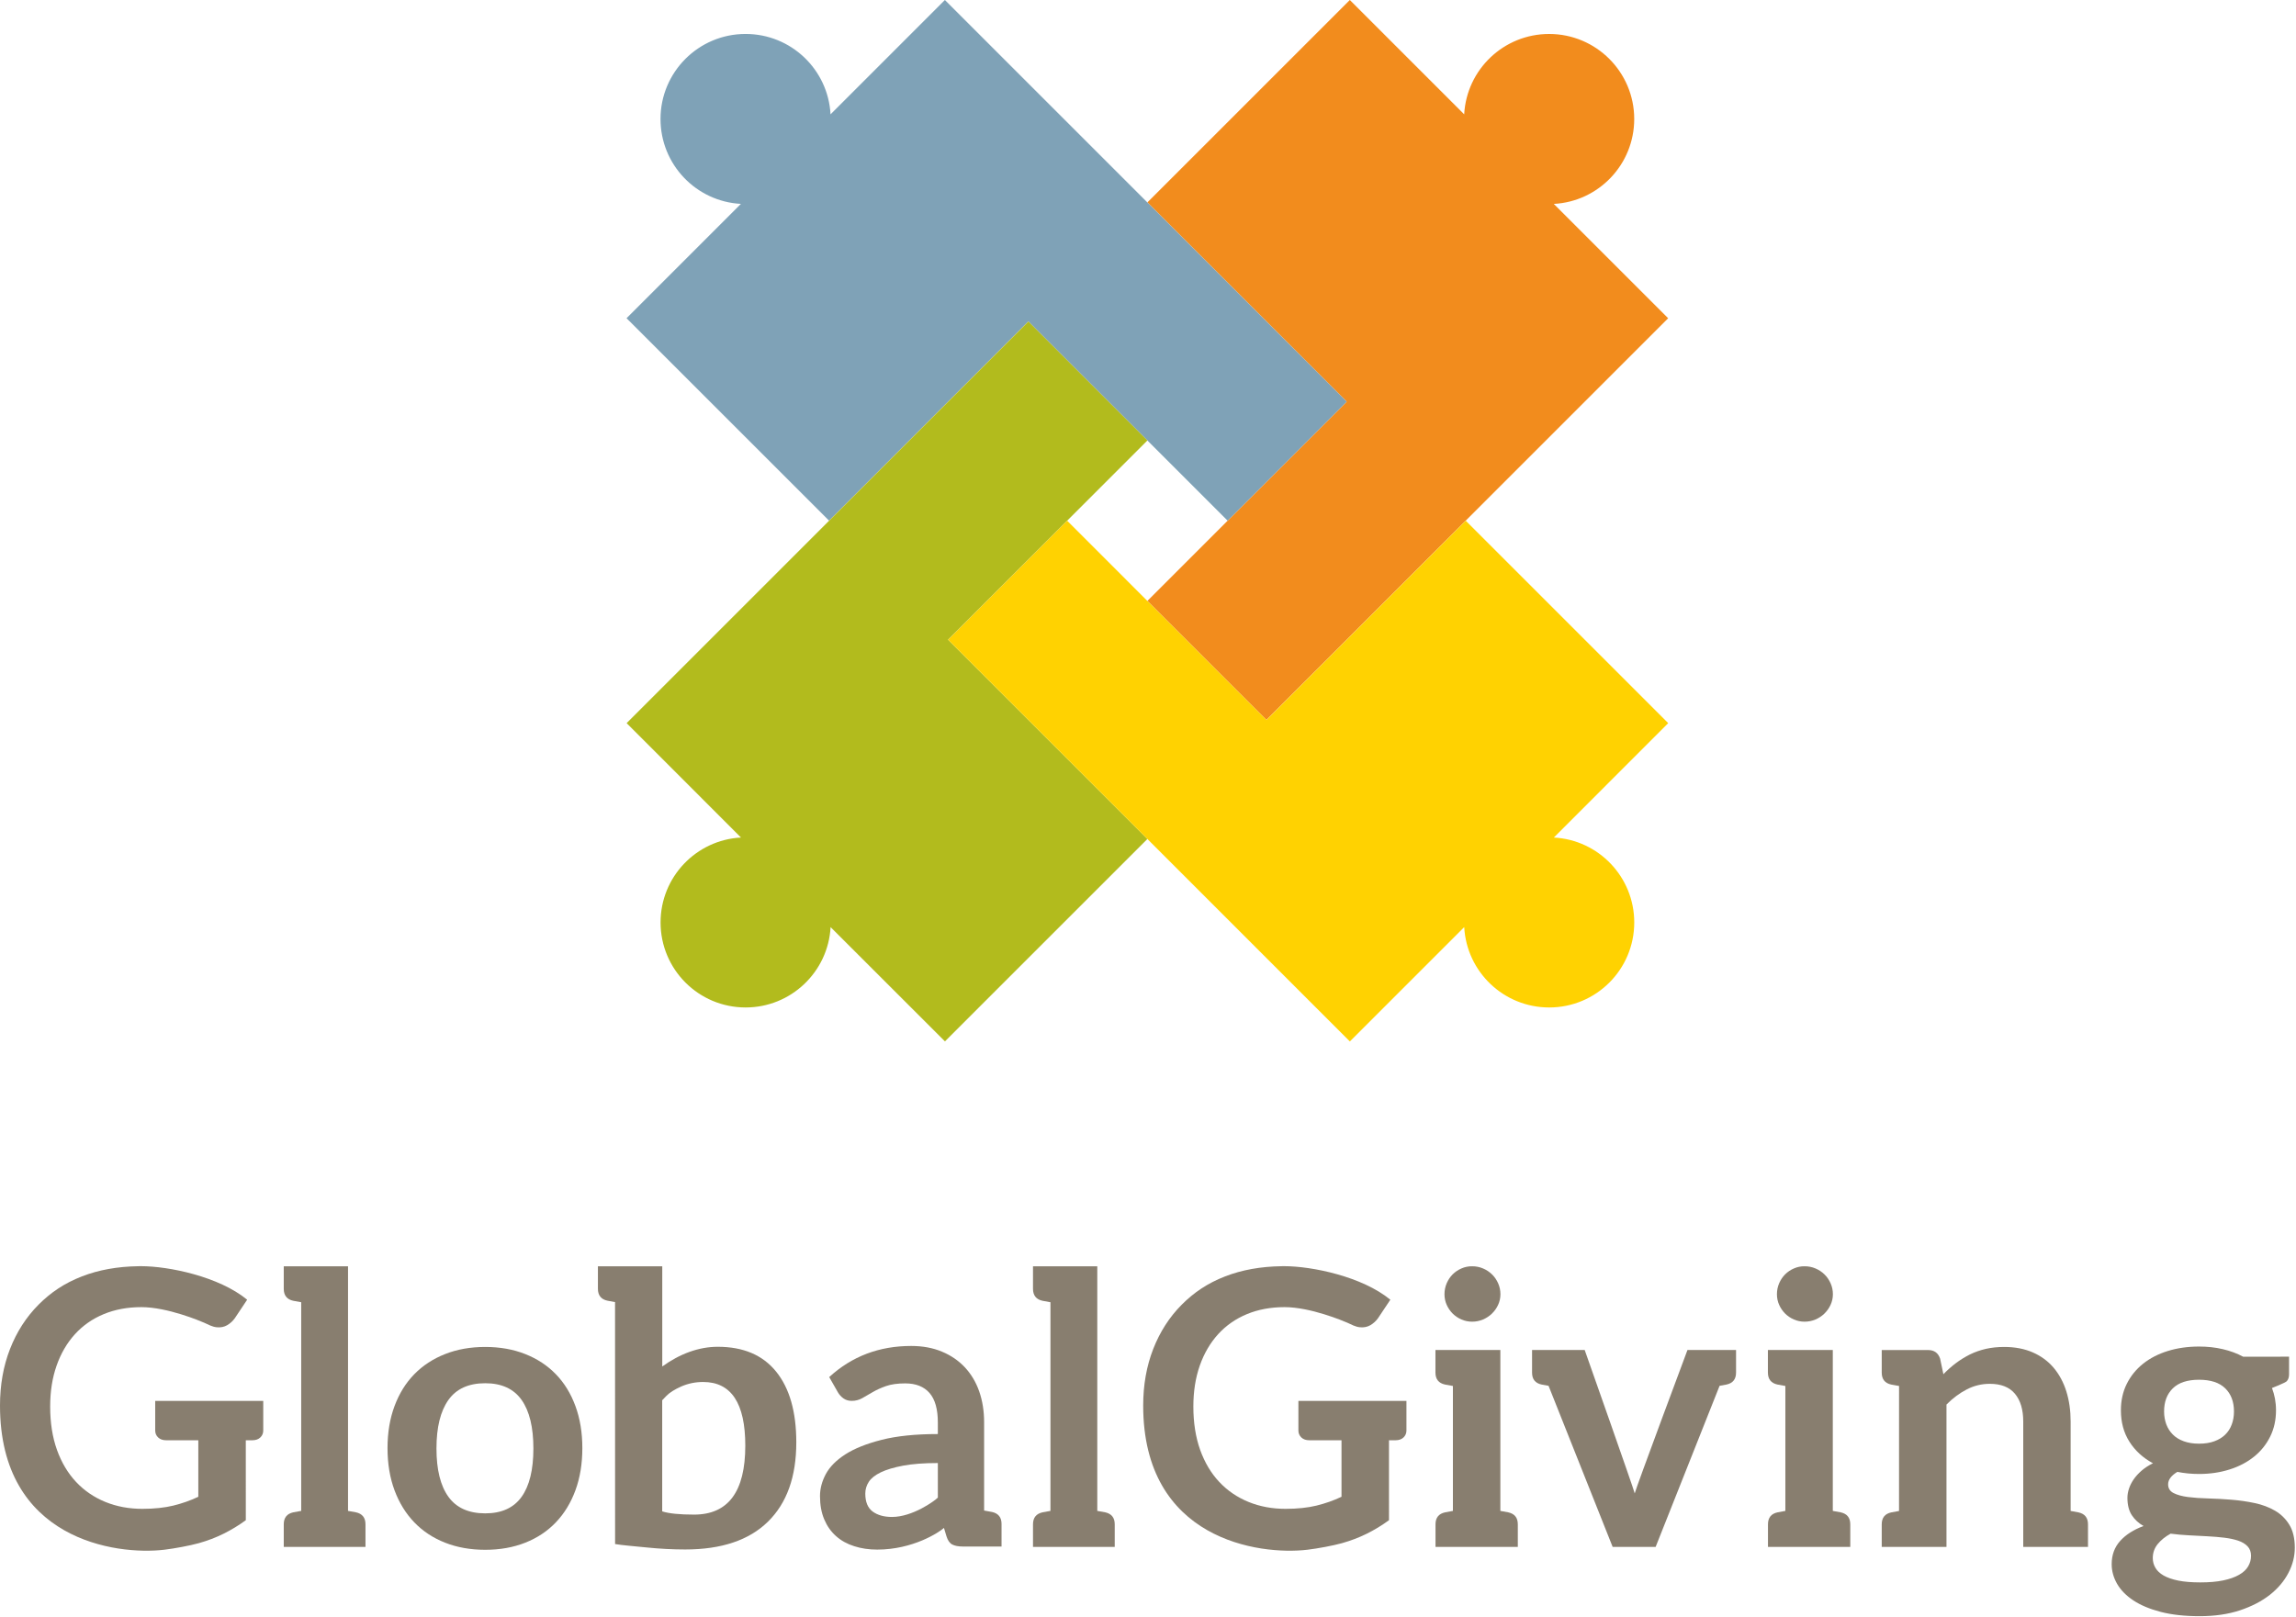
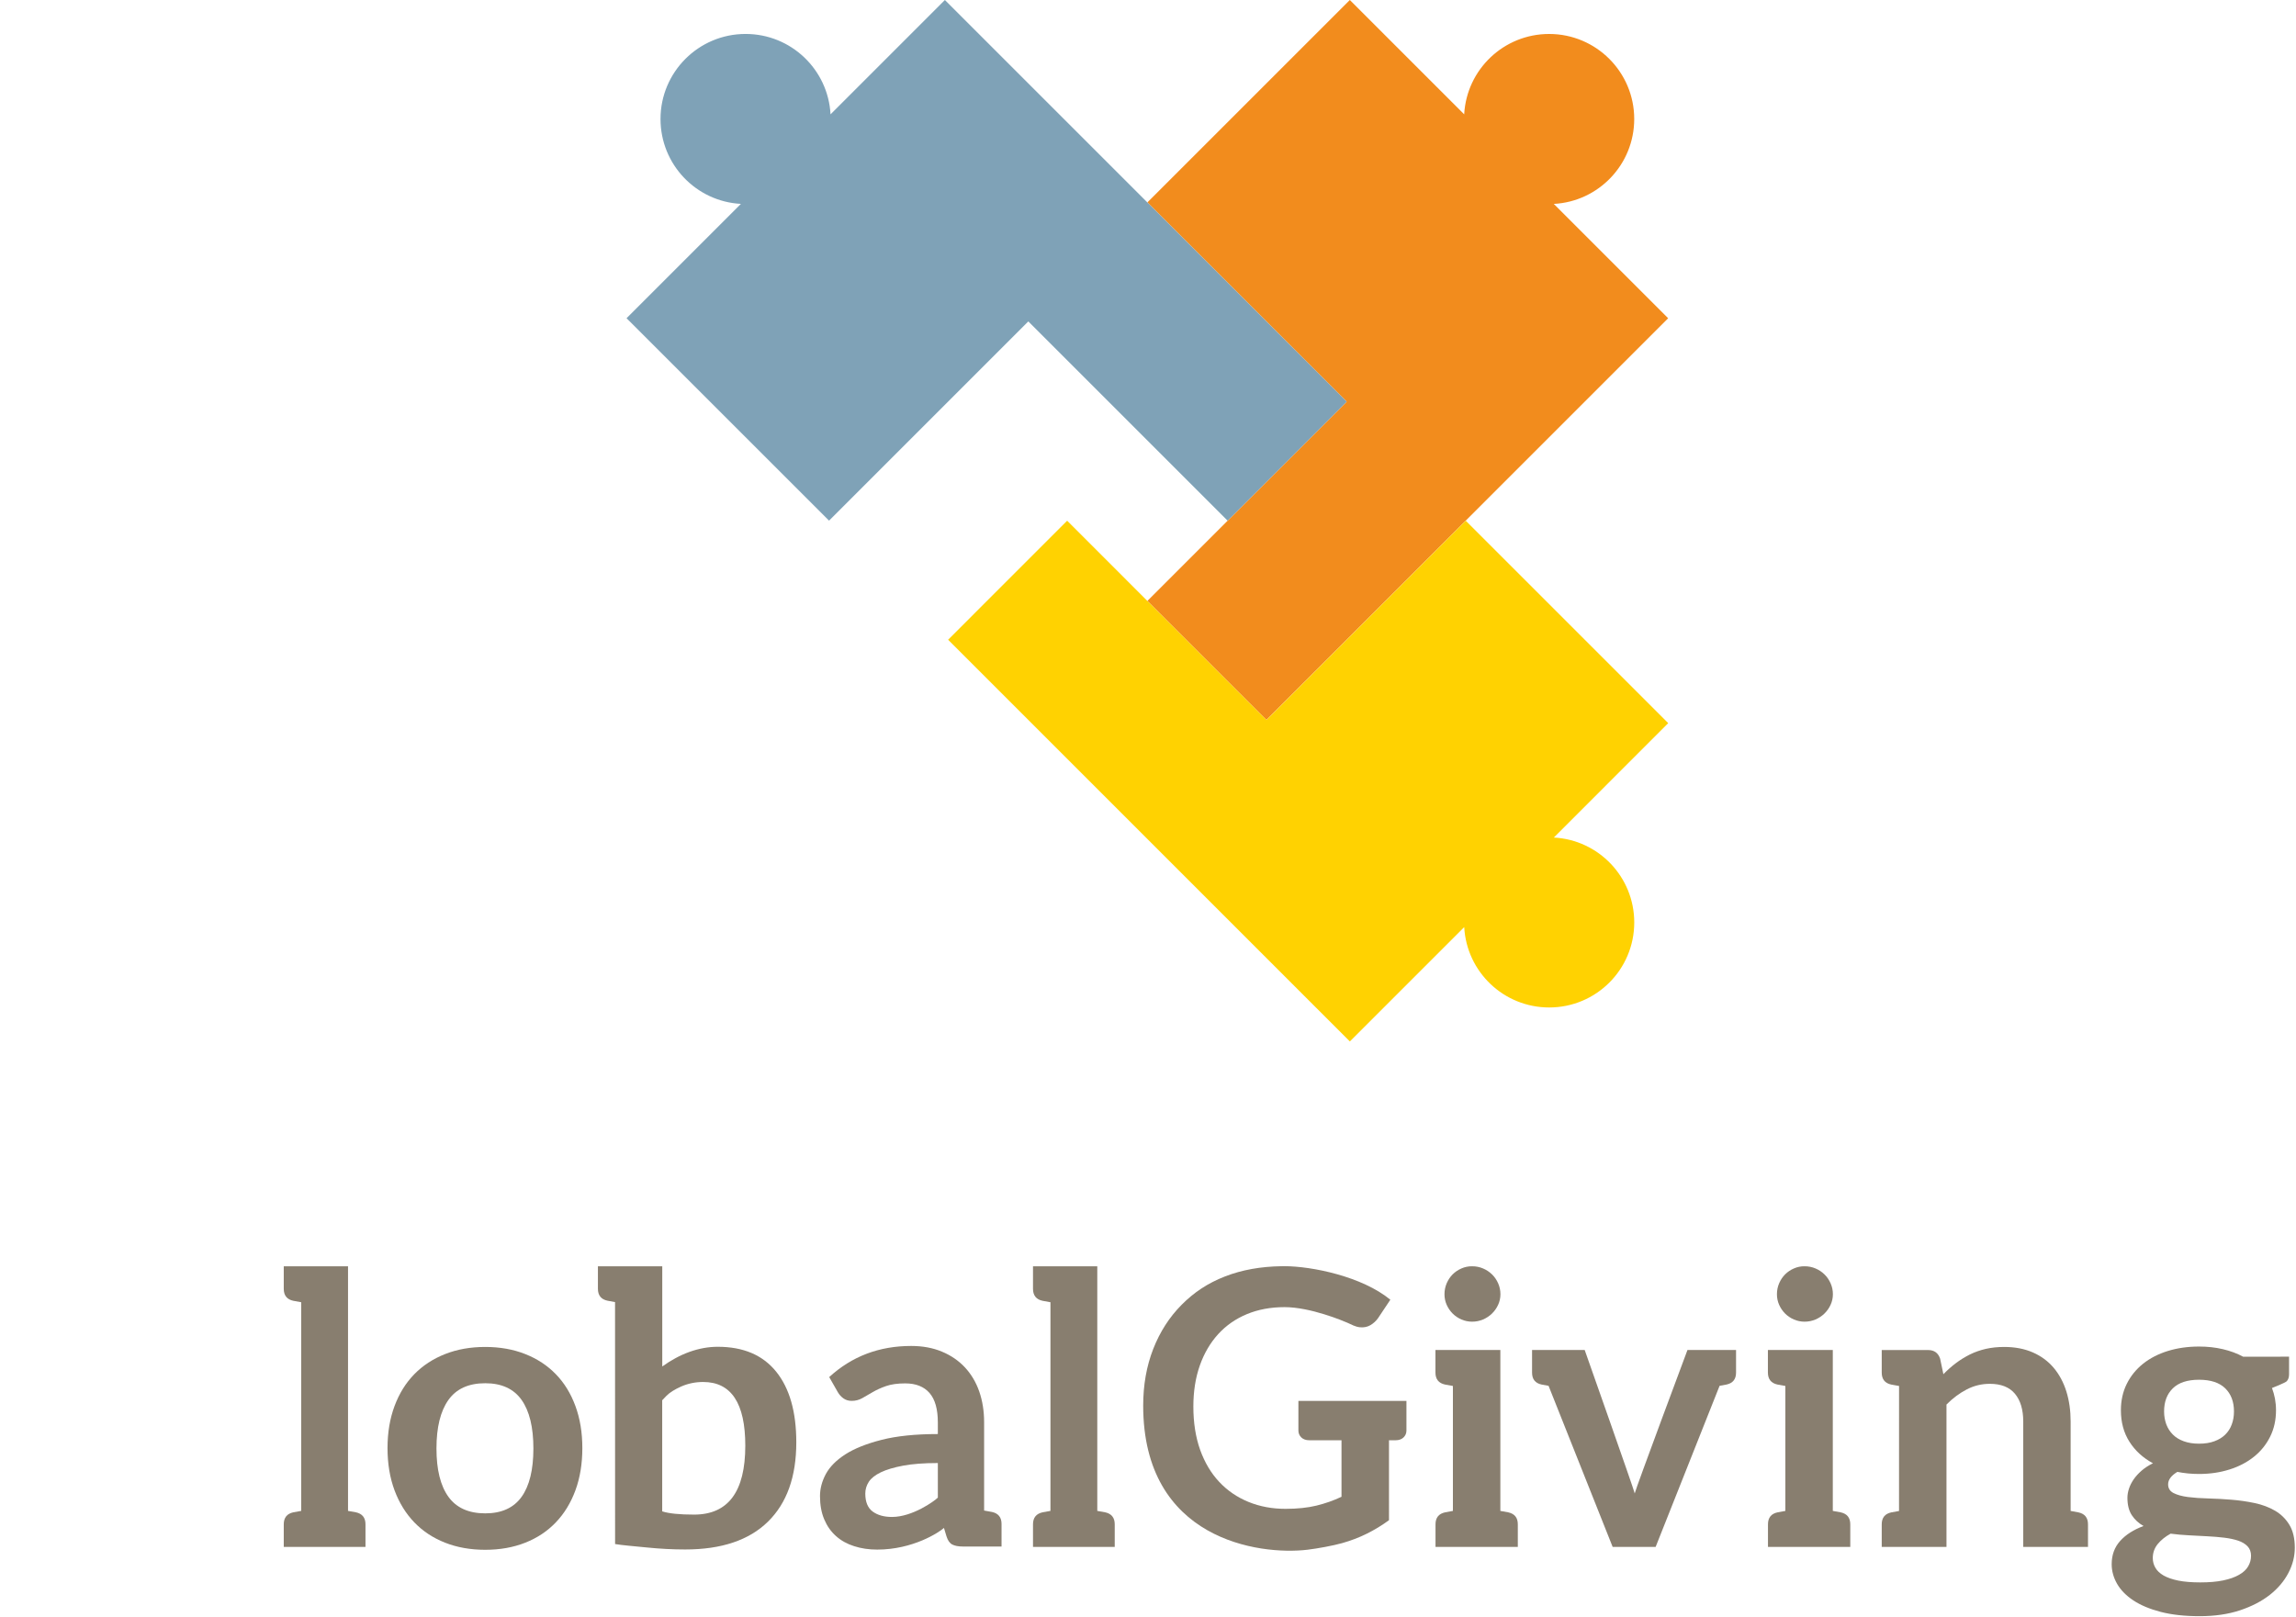
<svg xmlns="http://www.w3.org/2000/svg" width="399" height="281" viewBox="0 0 399 281" fill="none">
  <g clip-path="url(#clip0_339_261)">
    <path d="M225.637 243.494V248.643C225.637 249.121 225.804 249.516 226.144 249.846C226.481 250.172 226.946 250.336 227.533 250.336H233.127V260.16C231.747 260.815 230.3 261.32 228.772 261.695C227.249 262.066 225.46 262.256 223.403 262.256C221.078 262.256 218.936 261.858 216.969 261.055C215.003 260.25 213.309 259.098 211.887 257.584C210.464 256.07 209.357 254.211 208.564 252.012C207.779 249.805 207.383 247.297 207.383 244.471C207.383 241.854 207.753 239.483 208.499 237.358C209.244 235.238 210.307 233.424 211.682 231.904C213.063 230.391 214.728 229.227 216.68 228.416C218.632 227.606 220.819 227.197 223.237 227.197C227.743 227.197 233.438 229.598 234.136 229.904C234.859 230.223 235.519 230.619 236.34 230.697C237.026 230.762 237.631 230.635 238.156 230.328C238.683 230.014 239.119 229.617 239.471 229.123L241.615 225.908C241.612 225.906 241.611 225.906 241.608 225.902C236.719 221.879 228.002 220.078 223.162 220.078C223.162 220.078 222.835 220.08 222.705 220.084C219.084 220.137 215.818 220.721 212.909 221.85C209.86 223.035 207.487 224.637 205.353 226.779C203.213 228.934 201.564 231.5 200.404 234.477C199.243 237.453 198.664 240.734 198.664 244.305C198.664 267.623 218.787 270.363 227.219 269.363C228.959 269.156 231.689 268.649 233.21 268.223C234.732 267.793 236.167 267.25 237.514 266.58C238.859 265.914 240.138 265.137 241.38 264.231L241.379 250.336H242.518C243.103 250.336 243.568 250.172 243.905 249.846C244.246 249.516 244.412 249.121 244.412 248.643V243.494H225.637Z" fill="#887E6F" />
    <path d="M90.643 260.17C92.01 258.258 92.694 255.455 92.694 251.764C92.694 248.076 92.01 245.258 90.643 243.324C89.275 241.393 87.169 240.424 84.324 240.424C81.43 240.424 79.296 241.395 77.919 243.338C76.538 245.289 75.849 248.096 75.849 251.764C75.849 255.434 76.538 258.229 77.919 260.151C79.296 262.07 81.43 263.041 84.324 263.041C87.169 263.041 89.275 262.082 90.643 260.17ZM91.275 235.354C93.357 236.176 95.129 237.342 96.595 238.856C98.065 240.367 99.198 242.213 99.999 244.395C100.8 246.57 101.2 249.008 101.2 251.694C101.2 254.406 100.8 256.858 99.999 259.033C99.198 261.213 98.065 263.072 96.595 264.606C95.129 266.141 93.357 267.319 91.275 268.141C89.198 268.963 86.879 269.375 84.324 269.375C81.763 269.375 79.44 268.963 77.351 268.141C75.259 267.319 73.476 266.141 71.997 264.606C70.518 263.072 69.374 261.213 68.56 259.033C67.751 256.858 67.344 254.406 67.344 251.694C67.344 249.008 67.751 246.57 68.56 244.395C69.374 242.213 70.518 240.367 71.997 238.856C73.476 237.342 75.259 236.176 77.351 235.354C79.44 234.529 81.763 234.117 84.324 234.117C86.879 234.117 89.198 234.529 91.275 235.354Z" fill="#887E6F" />
    <path d="M384.813 250.51C385.571 250.232 386.204 249.848 386.7 249.357C387.201 248.873 387.58 248.283 387.834 247.592C388.092 246.904 388.22 246.149 388.22 245.324C388.22 243.635 387.713 242.297 386.7 241.307C385.69 240.318 384.17 239.818 382.148 239.818C380.125 239.818 378.609 240.318 377.598 241.307C376.583 242.297 376.077 243.635 376.077 245.324C376.077 246.125 376.206 246.869 376.458 247.561C376.715 248.244 377.094 248.842 377.598 249.342C378.093 249.844 378.731 250.232 379.497 250.51C380.267 250.791 381.149 250.93 382.148 250.93C383.174 250.93 384.059 250.791 384.813 250.51ZM390.586 268.772C390.184 268.35 389.641 268.02 388.954 267.787C388.263 267.557 387.456 267.383 386.534 267.27C385.612 267.158 384.632 267.082 383.601 267.025C382.566 266.969 381.498 266.91 380.396 266.857C379.294 266.801 378.232 266.707 377.211 266.57C376.276 267.082 375.526 267.692 374.958 268.389C374.394 269.088 374.112 269.899 374.112 270.809C374.112 271.41 374.258 271.971 374.563 272.496C374.862 273.02 375.336 273.465 375.993 273.846C376.651 274.217 377.502 274.518 378.544 274.727C379.59 274.938 380.869 275.041 382.38 275.041C383.917 275.041 385.238 274.93 386.352 274.695C387.463 274.461 388.379 274.139 389.098 273.725C389.828 273.317 390.353 272.824 390.681 272.262C391.02 271.689 391.186 271.078 391.186 270.41C391.186 269.742 390.984 269.193 390.586 268.772ZM386.283 234.502C387.572 234.799 388.752 235.24 389.822 235.817L397.794 235.807V238.873C397.794 239.381 397.661 239.785 397.398 240.07C397.129 240.359 394.824 241.254 394.824 241.254C395.045 241.832 395.217 242.443 395.343 243.09C395.461 243.732 395.525 244.416 395.525 245.123C395.525 246.817 395.187 248.344 394.506 249.713C393.829 251.074 392.893 252.238 391.707 253.189C390.512 254.152 389.098 254.897 387.466 255.41C385.833 255.932 384.059 256.195 382.148 256.195C380.861 256.195 379.6 256.076 378.378 255.832C377.311 256.481 376.777 257.201 376.777 257.998C376.777 258.686 377.094 259.195 377.729 259.516C378.362 259.84 379.199 260.067 380.23 260.203C381.262 260.334 382.436 260.418 383.747 260.449C385.056 260.484 386.405 260.555 387.785 260.67C389.166 260.781 390.511 260.977 391.82 261.252C393.133 261.529 394.304 261.971 395.343 262.572C396.375 263.172 397.207 263.984 397.84 265.02C398.475 266.053 398.792 267.383 398.792 269.006C398.792 270.52 398.42 271.986 397.672 273.41C396.93 274.832 395.851 276.102 394.443 277.215C393.023 278.322 391.299 279.217 389.249 279.899C387.206 280.574 384.874 280.912 382.248 280.912C379.643 280.912 377.39 280.664 375.478 280.166C373.563 279.664 371.98 279 370.727 278.166C369.467 277.33 368.527 276.363 367.904 275.279C367.282 274.186 366.969 273.055 366.969 271.875C366.969 270.274 367.462 268.93 368.439 267.84C369.418 266.75 370.775 265.879 372.509 265.238C371.666 264.77 370.985 264.143 370.473 263.367C369.961 262.59 369.704 261.574 369.704 260.334C369.704 259.826 369.797 259.293 369.974 258.75C370.153 258.205 370.426 257.668 370.788 257.131C371.157 256.6 371.622 256.094 372.174 255.613C372.728 255.133 373.386 254.707 374.142 254.334C372.407 253.395 371.043 252.149 370.055 250.59C369.065 249.035 368.572 247.215 368.572 245.123C368.572 243.432 368.909 241.904 369.588 240.539C370.268 239.166 371.211 238.004 372.426 237.033C373.639 236.067 375.072 235.33 376.726 234.818C378.382 234.307 380.191 234.047 382.148 234.047C383.614 234.047 384.993 234.197 386.283 234.502Z" fill="#887E6F" />
    <path d="M61.844 262.857C61.745 262.838 60.932 262.699 60.481 262.613V220.094H49.312V224.012C49.312 225.164 49.867 225.863 50.983 226.098C51.081 226.117 51.895 226.262 52.344 226.344V262.613C51.895 262.699 51.081 262.838 50.983 262.857C49.867 263.1 49.312 263.793 49.312 264.945V268.869H63.514V264.945C63.514 263.793 62.958 263.1 61.844 262.857Z" fill="#887E6F" />
    <path d="M192.048 262.857C191.952 262.838 191.136 262.699 190.687 262.613V220.094H179.516V224.012C179.516 225.164 180.073 225.863 181.188 226.098C181.286 226.117 182.101 226.262 182.548 226.344V262.613C182.101 262.699 181.286 262.838 181.188 262.857C180.073 263.1 179.516 263.793 179.516 264.945V268.869H193.718V264.945C193.718 263.793 193.162 263.1 192.048 262.857Z" fill="#887E6F" />
    <path d="M162.979 260.303C162.379 260.916 158.568 263.666 155.007 263.666C153.63 263.666 152.51 263.354 151.656 262.727C150.801 262.096 150.372 261.059 150.372 259.602C150.372 258.859 150.579 258.182 150.988 257.551C151.401 256.924 152.094 256.377 153.076 255.904C154.049 255.437 155.348 255.049 156.961 254.748C158.569 254.447 160.578 254.295 162.979 254.295V260.303ZM172.379 262.797C172.284 262.777 171.467 262.629 171.02 262.553V247.19C171.02 245.254 170.735 243.475 170.171 241.852C169.604 240.232 168.775 238.842 167.683 237.666C166.592 236.502 165.265 235.588 163.698 234.936C162.126 234.277 160.345 233.945 158.345 233.945C152.786 233.945 148.038 235.746 144.101 239.354L145.602 241.986C145.848 242.412 146.169 242.766 146.571 243.055C146.97 243.34 147.448 243.49 148.004 243.49C148.671 243.49 149.283 243.33 149.837 243.02C150.401 242.705 151.005 242.359 151.656 241.969C152.314 241.582 153.086 241.229 153.975 240.918C154.866 240.607 155.977 240.451 157.312 240.451C159.155 240.451 160.563 241.008 161.531 242.115C162.496 243.225 162.979 244.932 162.979 247.24V249.256C159.09 249.256 155.83 249.596 153.207 250.262C150.583 250.932 148.481 251.77 146.903 252.785C145.325 253.803 144.199 254.943 143.519 256.197C142.84 257.463 142.5 258.742 142.5 260.035C142.5 261.568 142.743 262.926 143.236 264.086C143.725 265.244 144.406 266.215 145.288 266.996C146.164 267.779 147.219 268.365 148.439 268.748C149.664 269.143 150.997 269.34 152.441 269.34C158.659 269.34 163.173 266.355 164.042 265.576L164.482 267.035C164.703 267.748 165.039 268.221 165.482 268.455C165.925 268.684 166.539 268.805 167.317 268.805H174.049V264.887C174.049 263.73 173.491 263.037 172.379 262.797Z" fill="#887E6F" />
    <path d="M262.093 262.863C261.995 262.842 261.18 262.699 260.732 262.615V234.648H249.453V238.566C249.453 239.721 250.011 240.416 251.124 240.654C251.223 240.67 252.039 240.818 252.487 240.9V262.615C252.043 262.699 251.231 262.842 251.136 262.863C250.022 263.103 249.464 263.793 249.464 264.947V268.869H263.767V264.947C263.767 263.793 263.207 263.103 262.093 262.863Z" fill="#887E6F" />
    <path d="M252.437 228.307C252.871 228.738 253.376 229.084 253.961 229.34C254.546 229.592 255.167 229.725 255.826 229.725C256.499 229.725 257.138 229.592 257.731 229.34C258.328 229.084 258.841 228.738 259.283 228.307C259.725 227.873 260.081 227.375 260.343 226.799C260.61 226.223 260.746 225.609 260.746 224.955C260.746 224.277 260.61 223.643 260.346 223.049C260.081 222.453 259.725 221.938 259.283 221.506C258.841 221.076 258.328 220.73 257.731 220.477C257.138 220.221 256.499 220.094 255.826 220.094C255.167 220.09 254.546 220.217 253.961 220.477C253.376 220.73 252.871 221.076 252.437 221.506C252.009 221.938 251.666 222.453 251.407 223.049C251.154 223.643 251.023 224.277 251.023 224.955C251.023 225.609 251.154 226.223 251.407 226.799C251.666 227.375 252.009 227.873 252.437 228.307Z" fill="#887E6F" />
    <path d="M319.867 262.863C319.77 262.842 318.953 262.699 318.505 262.615V234.648H307.227V238.566C307.227 239.721 307.787 240.416 308.9 240.654C308.997 240.67 309.816 240.818 310.262 240.9V262.615C309.82 262.699 309.005 262.842 308.912 262.863C307.797 263.103 307.24 263.793 307.24 264.947V268.869H321.542V264.947C321.542 263.793 320.982 263.103 319.867 262.863Z" fill="#887E6F" />
    <path d="M310.211 228.307C310.643 228.738 311.152 229.084 311.736 229.34C312.321 229.592 312.94 229.725 313.599 229.725C314.273 229.725 314.913 229.592 315.505 229.34C316.102 229.084 316.618 228.738 317.057 228.307C317.499 227.873 317.855 227.375 318.118 226.799C318.383 226.223 318.522 225.609 318.522 224.955C318.522 224.277 318.383 223.643 318.12 223.049C317.855 222.453 317.499 221.938 317.057 221.506C316.618 221.076 316.102 220.73 315.505 220.477C314.913 220.221 314.273 220.094 313.599 220.094C312.94 220.09 312.321 220.217 311.736 220.477C311.152 220.73 310.643 221.076 310.211 221.506C309.787 221.938 309.439 222.453 309.181 223.049C308.926 223.643 308.797 224.277 308.797 224.955C308.797 225.609 308.926 226.223 309.181 226.799C309.439 227.375 309.787 227.873 310.211 228.307Z" fill="#887E6F" />
    <path d="M293.248 234.648C293.248 234.648 284.243 258.756 284.083 259.574C283.951 258.9 275.39 234.648 275.39 234.648H266.242V238.572C266.238 239.721 266.794 240.418 267.907 240.654C268.249 240.715 268.278 240.723 269.11 240.873L280.246 268.869H287.718L298.83 240.873C299.655 240.723 299.68 240.715 300.023 240.654C301.139 240.418 301.692 239.721 301.692 238.572V234.648H293.248Z" fill="#887E6F" />
    <path d="M361.184 262.869C361.087 262.848 360.279 262.705 359.836 262.621V247.09C359.836 245.182 359.587 243.434 359.089 241.838C358.589 240.25 357.853 238.883 356.886 237.738C355.918 236.592 354.711 235.703 353.271 235.07C351.823 234.438 350.165 234.117 348.296 234.117C347.142 234.117 346.076 234.229 345.095 234.451C344.119 234.678 343.2 234.998 342.341 235.42C341.491 235.848 340.675 236.342 339.91 236.92C339.143 237.498 338.413 238.145 337.723 238.856L337.157 236.156C336.822 235.152 336.123 234.654 335.058 234.654H327.008V238.572C327.008 239.727 327.562 240.422 328.677 240.66C328.777 240.676 329.582 240.82 330.019 240.901C330.019 240.901 330.014 262.399 330.014 262.629C329.576 262.707 328.777 262.848 328.677 262.869C327.562 263.109 327.008 263.799 327.008 264.953V268.875H338.26V244.127C339.367 243.012 340.549 242.135 341.797 241.492C343.036 240.848 344.371 240.526 345.795 240.526C347.733 240.526 349.183 241.096 350.149 242.242C351.115 243.391 351.6 245.002 351.6 247.09V268.875H362.853V264.953C362.853 263.799 362.299 263.109 361.184 262.869Z" fill="#887E6F" />
    <path d="M120.614 263.258C118.071 263.258 116.223 263.066 115.077 262.695V243.381L115.825 242.605C116.375 242.041 117.235 241.502 118.402 240.98C119.581 240.471 120.843 240.207 122.188 240.207C127.074 240.207 129.518 243.896 129.518 251.275C129.518 259.264 126.549 263.258 120.614 263.258ZM134.884 238.414C132.556 235.527 129.173 234.088 124.737 234.088C121.451 234.088 118.151 235.301 115.088 237.512V220.094H103.906V224C103.906 225.152 104.46 225.846 105.571 226.08C105.668 226.098 106.461 226.244 106.883 226.32L106.89 268.375C108.086 268.584 110.167 268.746 112.427 268.973C114.688 269.201 116.908 269.318 119.08 269.318C125.376 269.318 130.168 267.707 133.452 264.49C136.737 261.271 138.381 256.676 138.381 250.697C138.381 245.393 137.215 241.301 134.884 238.414Z" fill="#887E6F" />
-     <path d="M26.972 243.494V248.643C26.972 249.121 27.14 249.516 27.48 249.846C27.82 250.172 28.282 250.336 28.87 250.336H34.463V260.16C33.083 260.815 31.636 261.32 30.109 261.695C28.586 262.066 26.795 262.256 24.74 262.256C22.415 262.256 20.271 261.858 18.304 261.055C16.339 260.25 14.646 259.098 13.224 257.584C11.802 256.07 10.692 254.211 9.901 252.012C9.113 249.805 8.718 247.297 8.718 244.471C8.718 241.854 9.089 239.483 9.837 237.358C10.58 235.238 11.643 233.424 13.019 231.904C14.399 230.391 16.063 229.227 18.016 228.416C19.969 227.606 22.155 227.197 24.574 227.197C29.078 227.197 34.774 229.598 35.472 229.904C36.195 230.223 36.856 230.619 37.676 230.697C38.361 230.762 38.968 230.635 39.493 230.328C40.019 230.014 40.456 229.617 40.807 229.123L42.95 225.908C42.948 225.906 42.946 225.906 42.944 225.902C38.055 221.879 29.338 220.078 24.498 220.078C24.498 220.078 24.17 220.08 24.039 220.084C20.421 220.137 17.155 220.721 14.245 221.85C11.197 223.035 8.824 224.637 6.687 226.779C4.549 228.934 2.9 231.5 1.739 234.477C0.577 237.453 0 240.734 0 244.305C0 267.623 20.122 270.363 28.555 269.363C30.296 269.156 33.024 268.649 34.546 268.223C36.07 267.793 37.503 267.25 38.851 266.58C40.194 265.914 41.474 265.137 42.717 264.231L42.715 250.336H43.852C44.441 250.336 44.905 250.172 45.242 249.846C45.582 249.516 45.748 249.121 45.748 248.643V243.494H26.972Z" fill="#887E6F" />
    <path d="M270.019 35.443C277.808 35.027 283.996 28.586 283.996 20.683C283.996 12.523 277.373 5.904 269.211 5.904C261.32 5.904 254.868 12.082 254.448 19.874L234.573 0L199.391 35.182L234.026 69.817L199.391 104.45L220.075 125.139L289.893 55.314L270.019 35.443Z" fill="#F28C1D" />
    <path d="M144.331 19.874C143.911 12.082 137.465 5.901 129.568 5.901C121.403 5.901 114.784 12.523 114.784 20.683C114.784 28.586 120.972 35.027 128.757 35.438L108.883 55.311L144.074 90.495L178.7 55.865L213.336 90.501L234.024 69.817L164.204 0L144.331 19.874Z" fill="#7FA2B7" />
-     <path d="M128.769 145.574C120.974 145.988 114.794 152.438 114.794 160.33C114.794 168.508 121.414 175.11 129.576 175.11C137.47 175.11 143.918 168.92 144.34 161.143L164.213 181.004L199.397 145.826L164.762 111.193L199.397 76.559L178.71 55.875L108.898 125.691L128.769 145.574Z" fill="#B2BB1D" />
    <path d="M254.453 161.144C254.877 168.935 261.326 175.111 269.22 175.111C277.383 175.111 284.001 168.509 284.001 160.331C284.001 152.439 277.815 145.989 270.027 145.575L289.903 125.692L254.716 90.508L220.085 125.149L185.45 90.508L164.766 111.194L234.579 181.017L254.453 161.144Z" fill="#FFD201" />
  </g>
  <defs>
    <clipPath id="clip0_339_261">
      <rect width="399" height="281" fill="white" />
    </clipPath>
  </defs>
</svg>